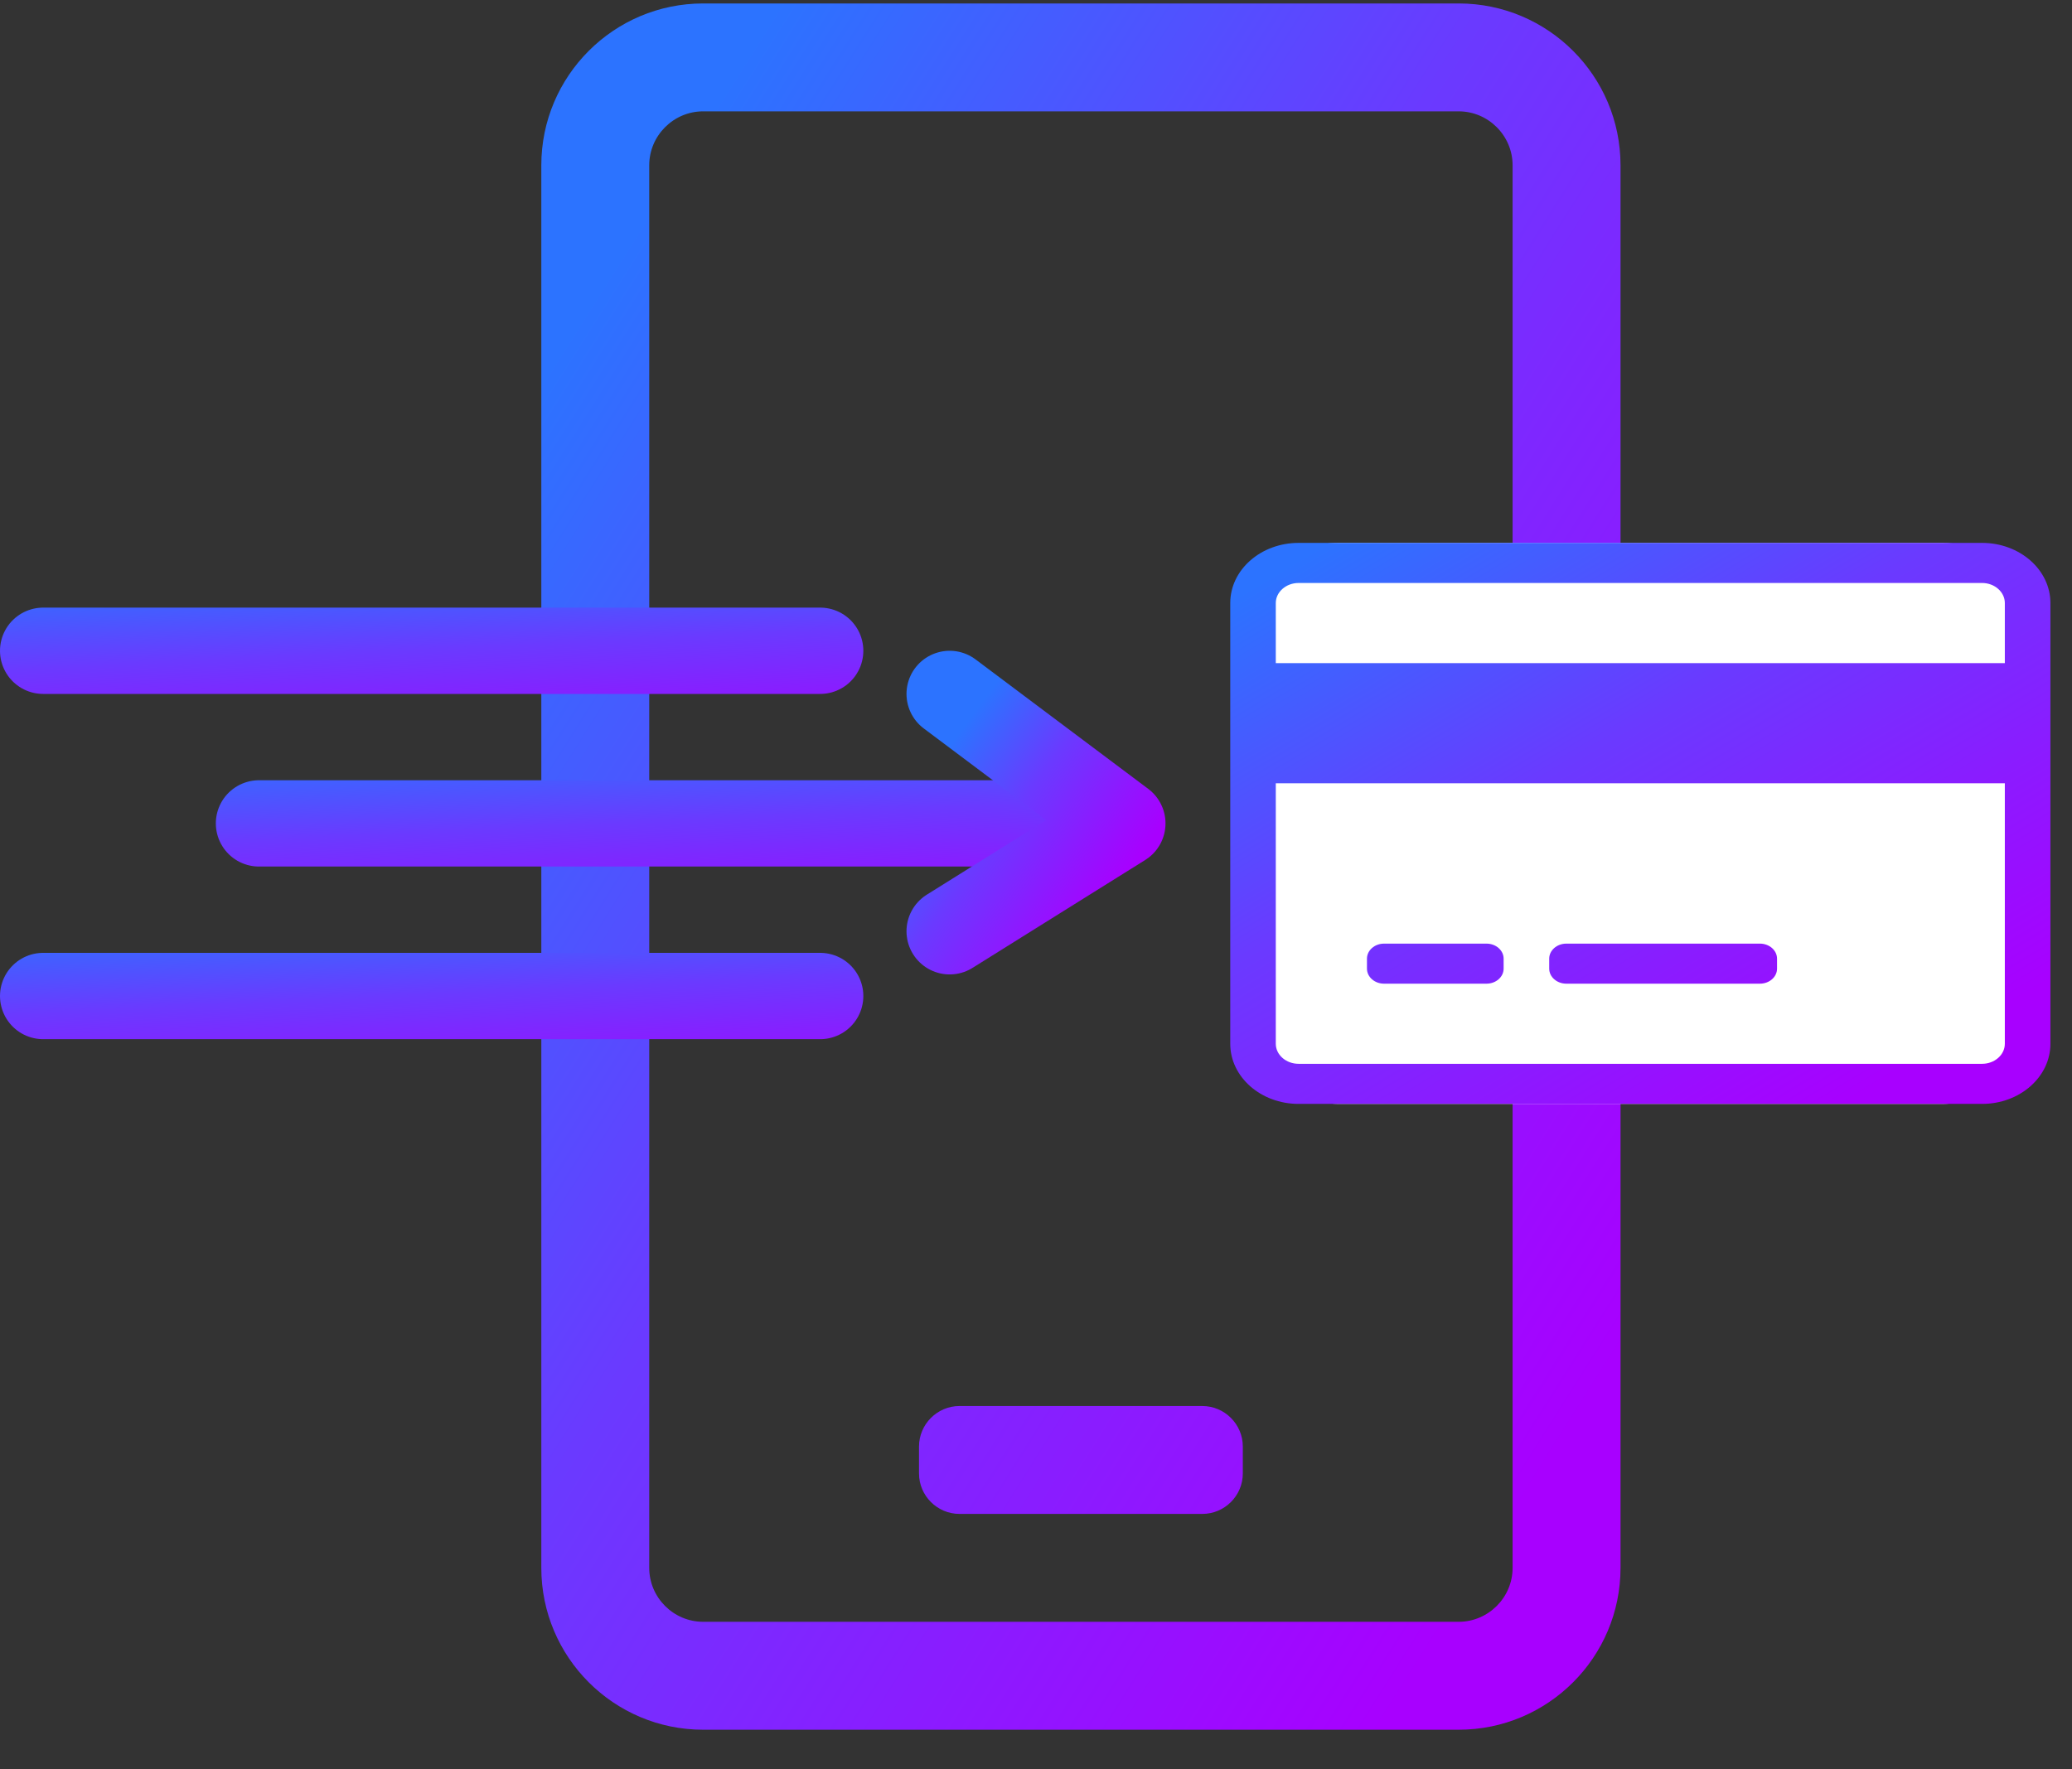
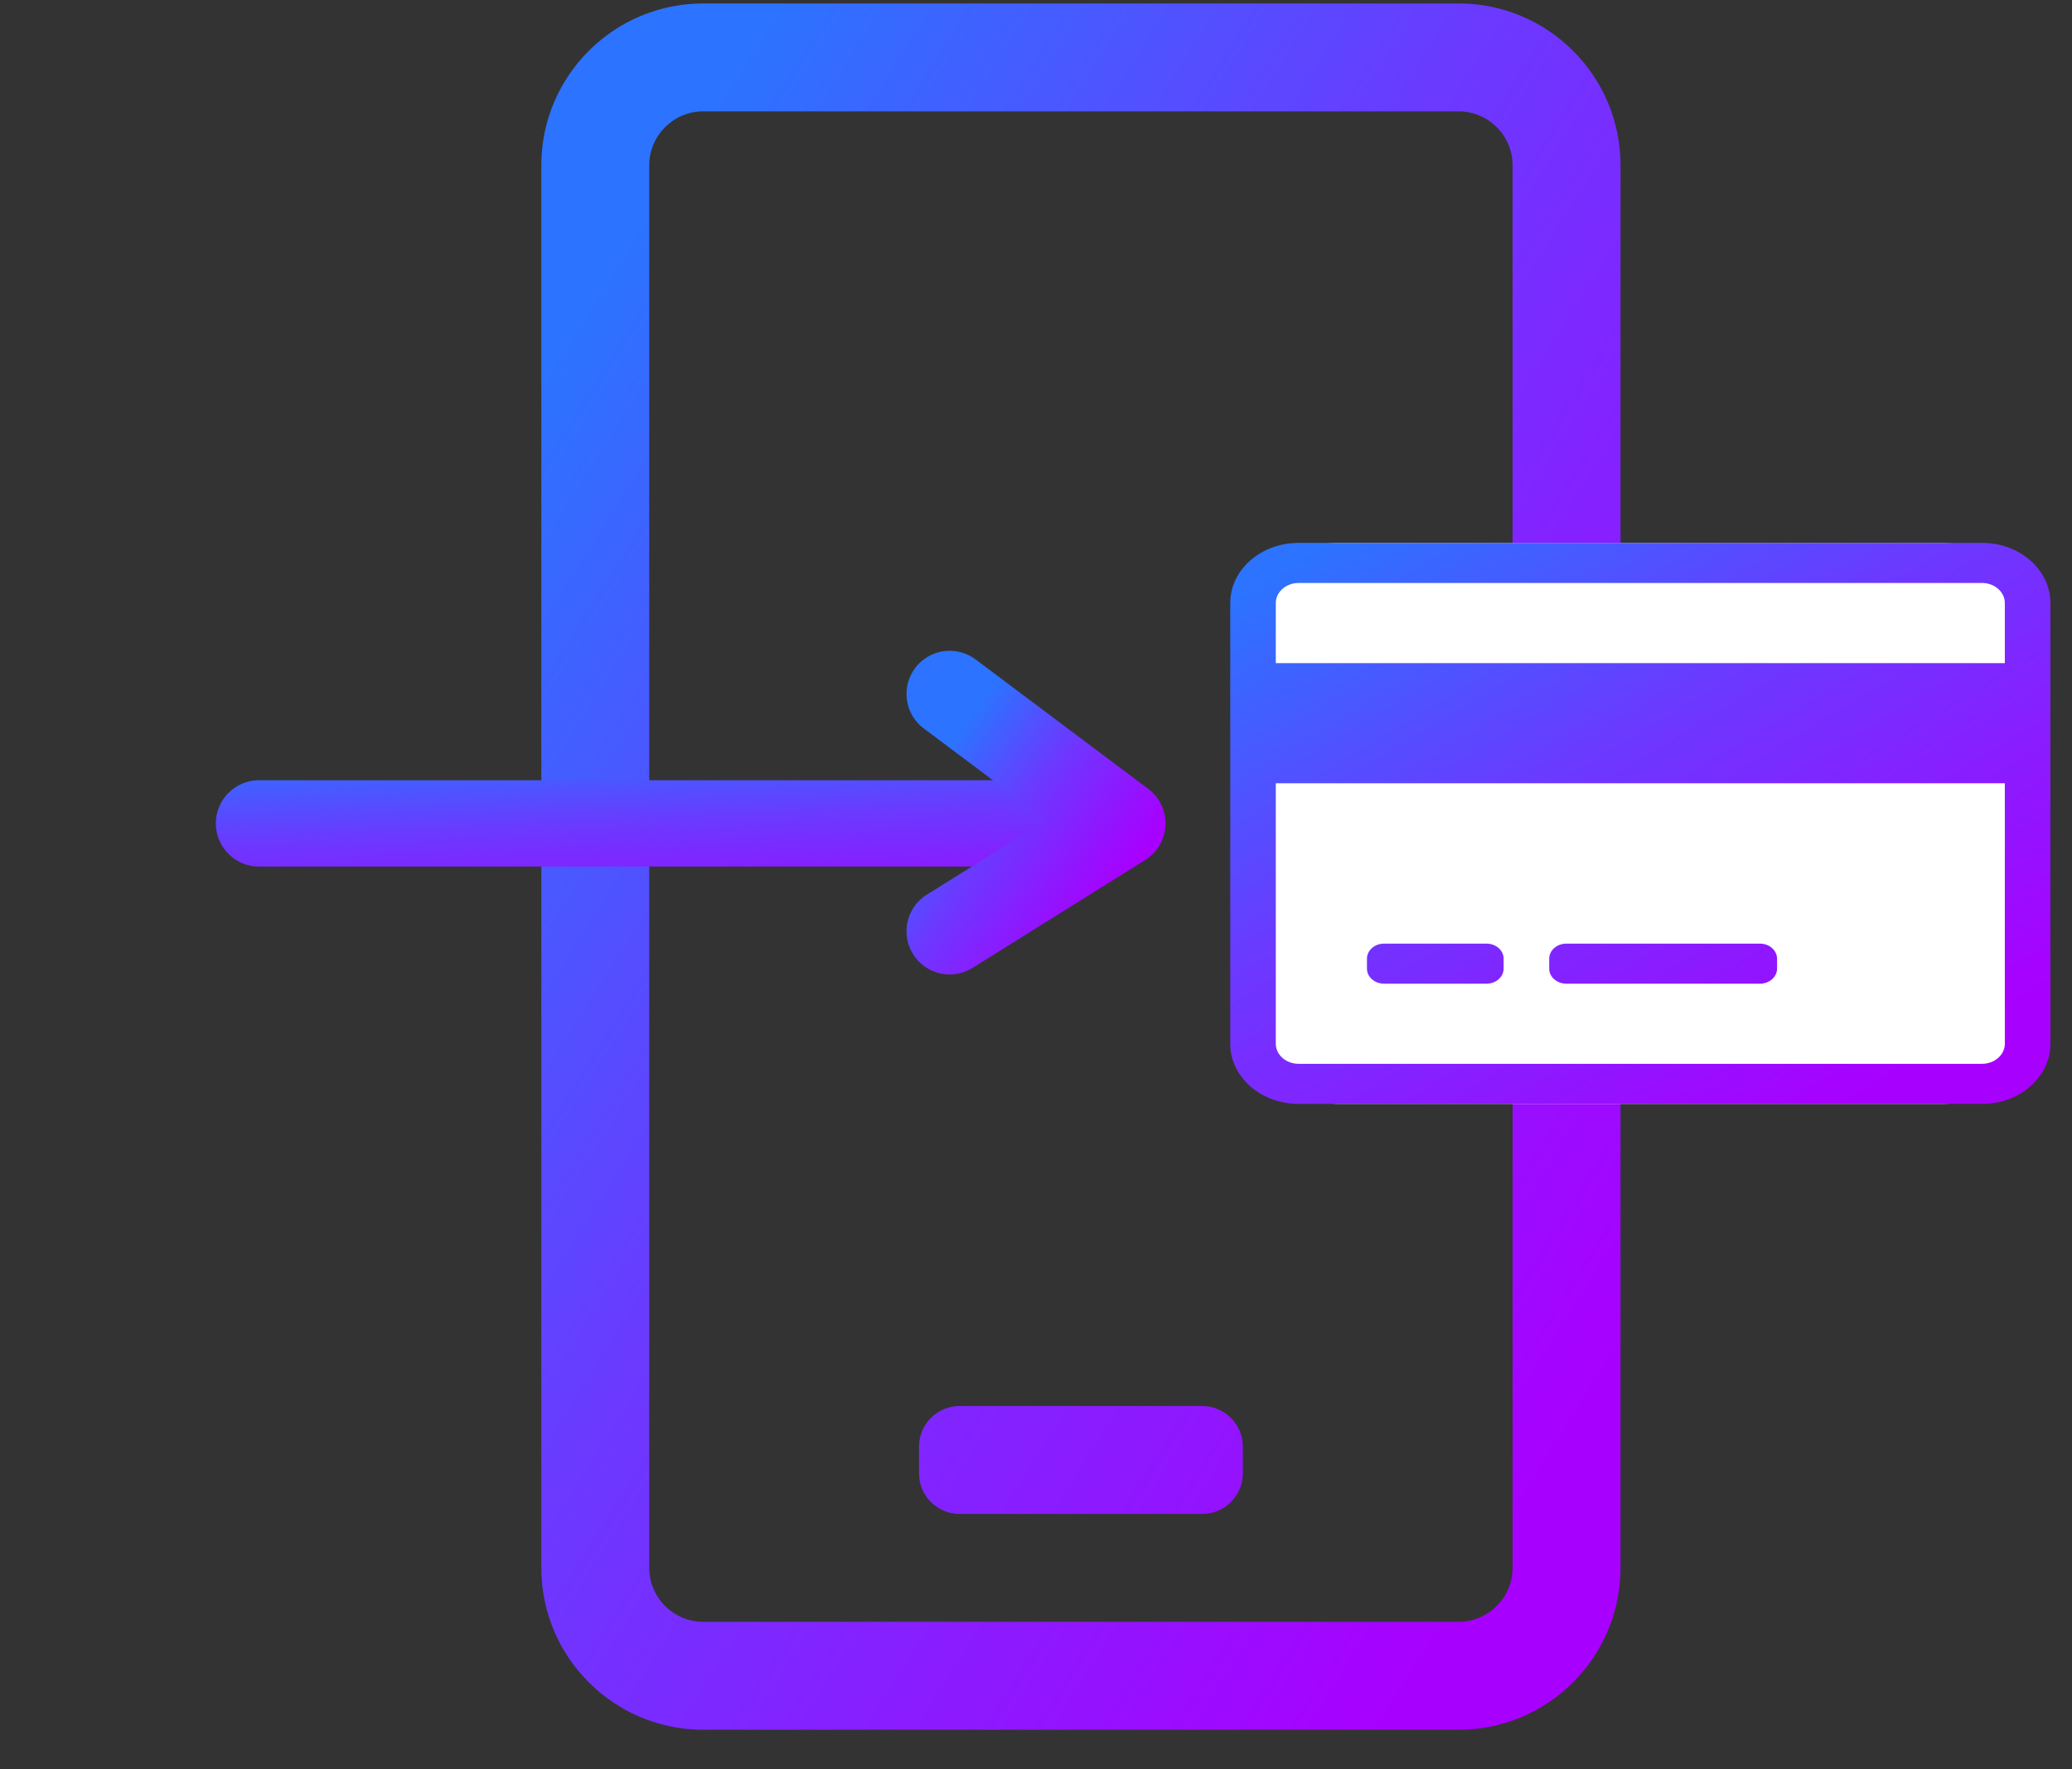
<svg xmlns="http://www.w3.org/2000/svg" width="48" height="41" viewBox="0 0 48 41" fill="none">
  <rect x="0" y="0" width="48" height="41" fill="#333333" stroke="none" />
  <path d="M27.853 35.081H22.228C21.712 35.081 21.29 34.66 21.29 34.144V33.519C21.29 33.003 21.712 32.581 22.228 32.581H27.853C28.369 32.581 28.791 33.003 28.791 33.519V34.144C28.791 34.66 28.369 35.081 27.853 35.081ZM37.541 3.83V36.331C37.541 38.402 35.861 40.082 33.791 40.082H16.29C14.22 40.082 12.54 38.402 12.54 36.331V3.83C12.54 1.76 14.22 0.08 16.29 0.08H33.791C35.861 0.08 37.541 1.76 37.541 3.83ZM35.041 3.83C35.041 3.143 34.478 2.58 33.791 2.58H16.29C15.602 2.58 15.04 3.143 15.04 3.83V36.331C15.04 37.019 15.602 37.581 16.29 37.581H33.791C34.478 37.581 35.041 37.019 35.041 36.331V3.83Z" fill="url(#paint0_linear_3795_143)" />
-   <line x1="1" y1="15.08" x2="19" y2="15.08" stroke="url(#paint1_linear_3795_143)" stroke-width="2" stroke-linecap="round" />
  <line x1="6" y1="19.08" x2="24" y2="19.08" stroke="url(#paint2_linear_3795_143)" stroke-width="2" stroke-linecap="round" />
-   <line x1="1" y1="23.08" x2="19" y2="23.08" stroke="url(#paint3_linear_3795_143)" stroke-width="2" stroke-linecap="round" />
  <path d="M22 16.08L26 19.08L22 21.58" stroke="url(#paint4_linear_3795_143)" stroke-width="2" stroke-linecap="round" stroke-linejoin="round" />
  <rect x="29" y="12.58" width="18" height="13" rx="2" fill="white" />
  <path d="M45.917 12.58H30.083C29.209 12.58 28.5 13.204 28.5 13.973V24.187C28.5 24.956 29.209 25.58 30.083 25.58H45.917C46.791 25.58 47.5 24.956 47.5 24.187V13.973C47.5 13.204 46.791 12.58 45.917 12.58ZM30.083 13.509H45.917C46.207 13.509 46.444 13.718 46.444 13.973V15.366H29.555V13.973C29.555 13.718 29.793 13.509 30.083 13.509ZM45.917 24.651H30.083C29.793 24.651 29.555 24.443 29.555 24.187V18.151H46.444V24.187C46.444 24.443 46.207 24.651 45.917 24.651ZM34.833 22.214V22.446C34.833 22.638 34.655 22.794 34.437 22.794H32.062C31.845 22.794 31.667 22.638 31.667 22.446V22.214C31.667 22.023 31.845 21.866 32.062 21.866H34.437C34.655 21.866 34.833 22.023 34.833 22.214ZM41.167 22.214V22.446C41.167 22.638 40.989 22.794 40.771 22.794H36.285C36.067 22.794 35.889 22.638 35.889 22.446V22.214C35.889 22.023 36.067 21.866 36.285 21.866H40.771C40.989 21.866 41.167 22.023 41.167 22.214Z" fill="url(#paint5_linear_3795_143)" />
  <defs>
    <linearGradient id="paint0_linear_3795_143" x1="34.842" y1="35.596" x2="6.793" y2="17.883" gradientUnits="userSpaceOnUse">
      <stop stop-color="#A800FF" />
      <stop offset="0.582" stop-color="#6A3AFF" />
      <stop offset="1" stop-color="#2C73FF" />
    </linearGradient>
    <linearGradient id="paint1_linear_3795_143" x1="46.5" y1="16.08" x2="46.27" y2="11.291" gradientUnits="userSpaceOnUse">
      <stop stop-color="#A800FF" />
      <stop offset="0.582" stop-color="#6A3AFF" />
      <stop offset="1" stop-color="#2C73FF" />
    </linearGradient>
    <linearGradient id="paint2_linear_3795_143" x1="51.5" y1="20.08" x2="51.27" y2="15.291" gradientUnits="userSpaceOnUse">
      <stop stop-color="#A800FF" />
      <stop offset="0.582" stop-color="#6A3AFF" />
      <stop offset="1" stop-color="#2C73FF" />
    </linearGradient>
    <linearGradient id="paint3_linear_3795_143" x1="46.5" y1="24.08" x2="46.27" y2="19.291" gradientUnits="userSpaceOnUse">
      <stop stop-color="#A800FF" />
      <stop offset="0.582" stop-color="#6A3AFF" />
      <stop offset="1" stop-color="#2C73FF" />
    </linearGradient>
    <linearGradient id="paint4_linear_3795_143" x1="25.568" y1="20.963" x2="21.492" y2="17.968" gradientUnits="userSpaceOnUse">
      <stop stop-color="#A800FF" />
      <stop offset="0.582" stop-color="#6A3AFF" />
      <stop offset="1" stop-color="#2C73FF" />
    </linearGradient>
    <linearGradient id="paint5_linear_3795_143" x1="45.179" y1="24.122" x2="36.282" y2="9.255" gradientUnits="userSpaceOnUse">
      <stop stop-color="#A800FF" />
      <stop offset="0.582" stop-color="#6A3AFF" />
      <stop offset="1" stop-color="#2C73FF" />
    </linearGradient>
  </defs>
</svg>